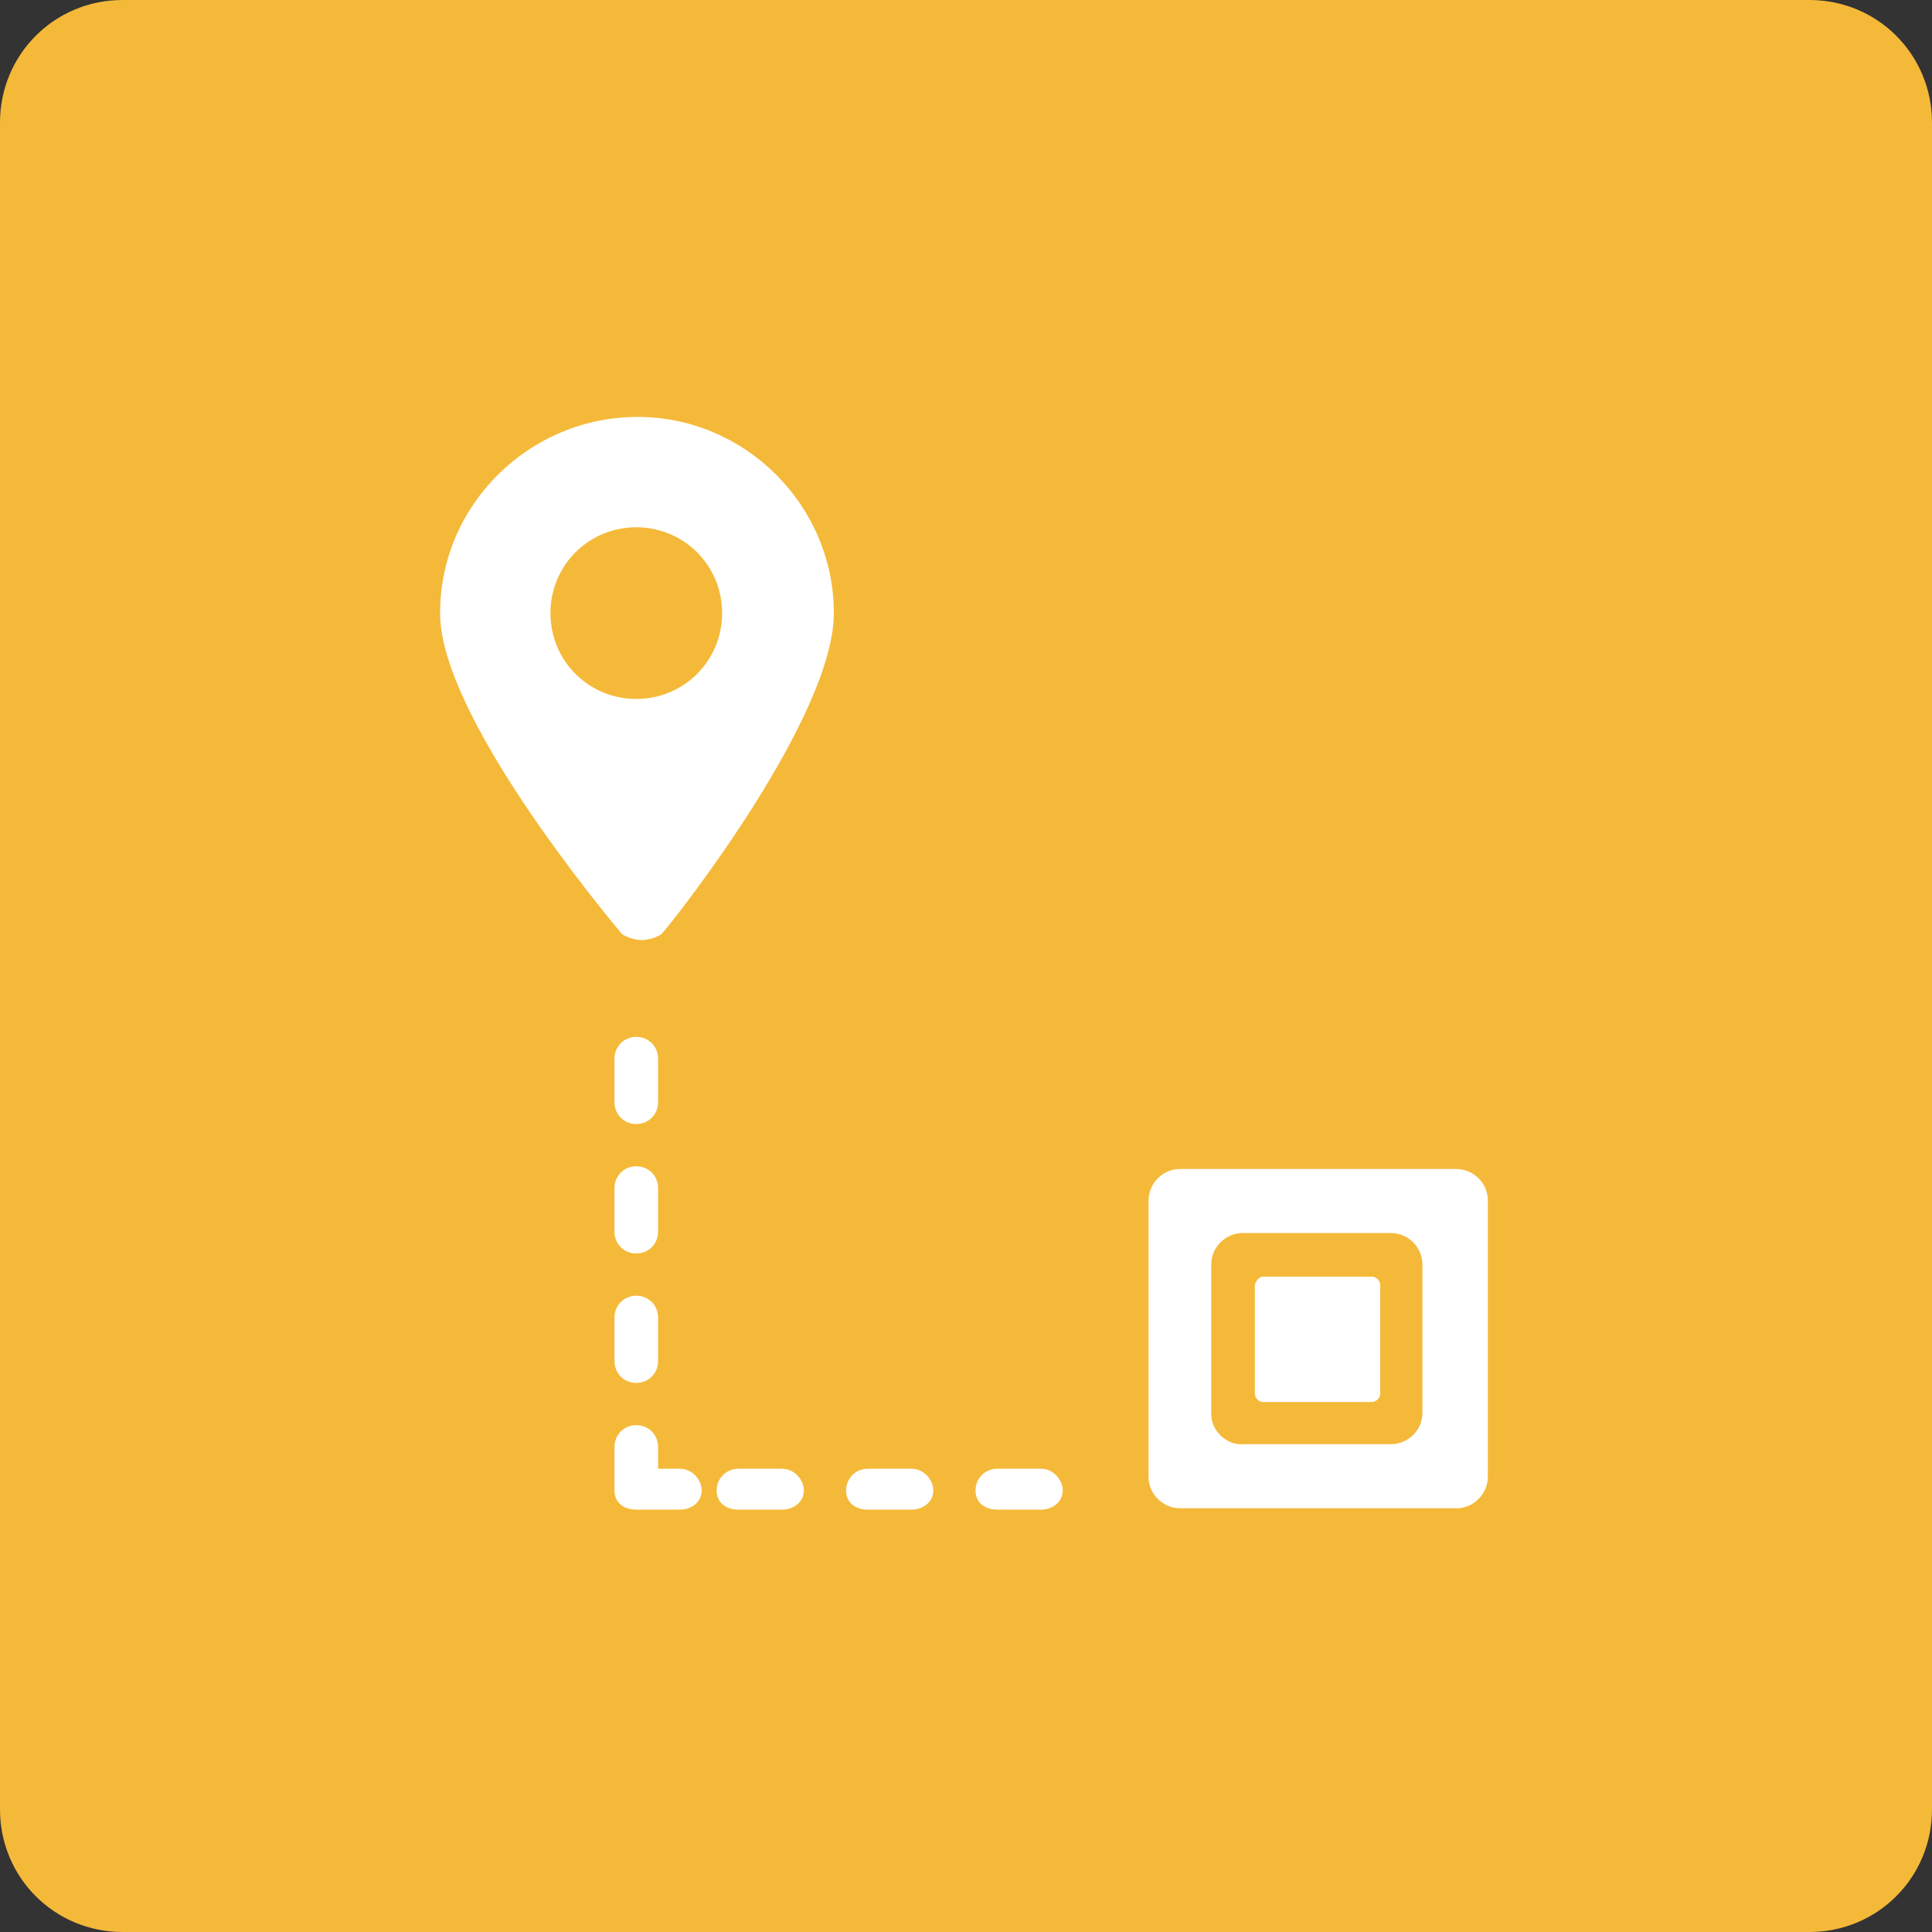
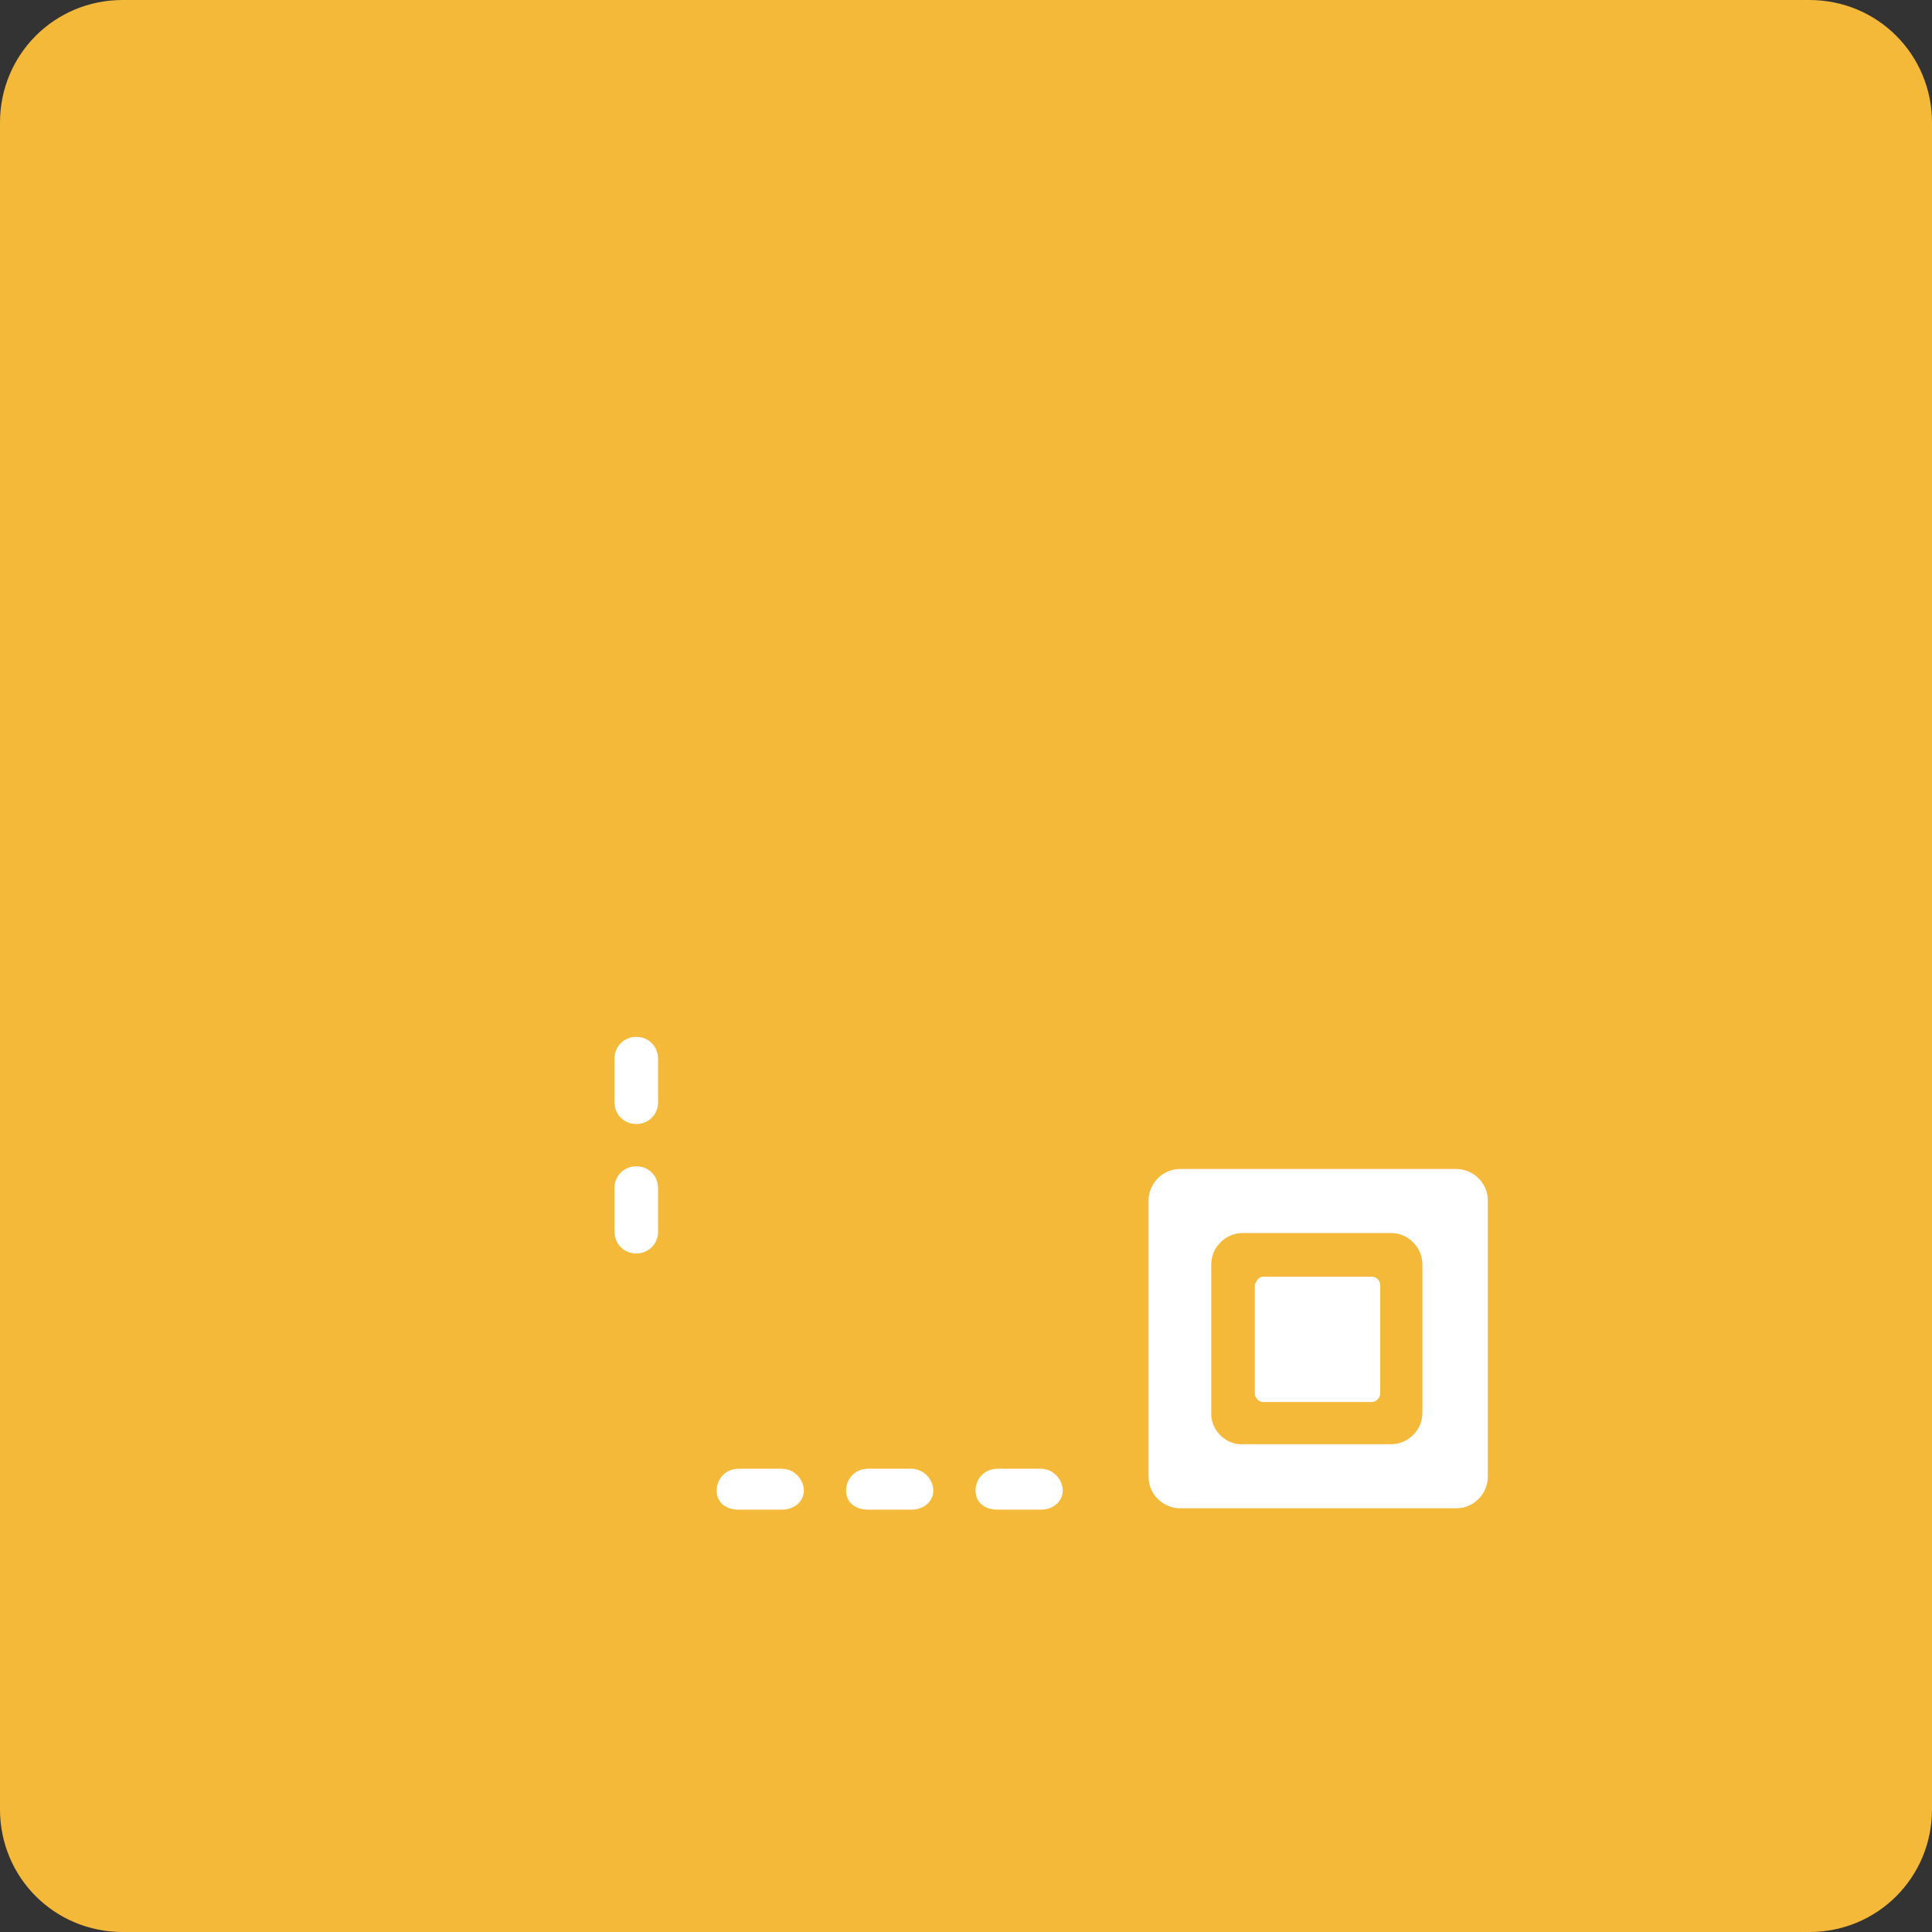
<svg xmlns="http://www.w3.org/2000/svg" version="1.1" id="Layer_1" x="0px" y="0px" viewBox="0 0 141.8 141.8" style="enable-background:new 0 0 141.8 141.8;" xml:space="preserve">
  <rect x="0" y="0" width="141.8" height="141.8" fill="#333333" stroke="none" />
  <style type="text/css">
	.st0{fill:#F5B939;}
	.st1{fill:#FFFFFF;}
</style>
  <g id="BG">
    <g id="ERP_Cloud">
      <path class="st0" d="M9,0h123.8c5,0,9,4,9,9v123.8c0,5-4,9-9,9H9c-5,0-9-4-9-9V9C0,4,4,0,9,0z" />
    </g>
  </g>
  <g id="Cloud_Optimization">
    <g id="Paving_the_Way">
      <path class="st1" d="M76.4,107.8h-3.2c-0.9,0-1.6,0.7-1.6,1.6s0.7,1.4,1.6,1.4h3.2c0.9,0,1.6-0.6,1.6-1.4S77.3,107.8,76.4,107.8z" />
      <path class="st1" d="M66.9,107.8h-3.2c-0.9,0-1.6,0.7-1.6,1.6s0.7,1.4,1.6,1.4h3.2c0.9,0,1.6-0.6,1.6-1.4S67.8,107.8,66.9,107.8z" />
      <path class="st1" d="M57.4,107.8h-3.2c-0.9,0-1.6,0.7-1.6,1.6s0.7,1.4,1.6,1.4h3.2c0.9,0,1.6-0.6,1.6-1.4S58.3,107.8,57.4,107.8z" />
-       <path class="st1" d="M47.1,69c0.4,0,1.2-0.2,1.5-0.5c1.4-1.6,12.6-16,12.6-23.5c0-7.9-6.5-14.4-14.4-14.4S32.3,37,32.3,45    c0,7.5,11.9,21.8,13.3,23.5C45.9,68.8,46.7,69,47.1,69L47.1,69z M40.4,45c0-3.5,2.8-6.3,6.3-6.3s6.3,2.8,6.3,6.3s-2.8,6.3-6.3,6.3    S40.4,48.5,40.4,45z" />
-       <path class="st1" d="M49.9,107.8h-1.6v-1.6c0-0.9-0.7-1.6-1.6-1.6s-1.6,0.7-1.6,1.6v3.2c0,0.9,0.7,1.4,1.6,1.4h3.2    c0.9,0,1.6-0.6,1.6-1.4S50.8,107.8,49.9,107.8L49.9,107.8z" />
      <path class="st1" d="M48.3,77.7c0-0.9-0.7-1.6-1.6-1.6s-1.6,0.7-1.6,1.6v3.2c0,0.9,0.7,1.6,1.6,1.6s1.6-0.7,1.6-1.6V77.7z" />
      <path class="st1" d="M48.3,87.2c0-0.9-0.7-1.6-1.6-1.6s-1.6,0.7-1.6,1.6v3.2c0,0.9,0.7,1.6,1.6,1.6s1.6-0.7,1.6-1.6V87.2z" />
-       <path class="st1" d="M46.7,95.1c-0.9,0-1.6,0.7-1.6,1.6v3.2c0,0.9,0.7,1.6,1.6,1.6s1.6-0.7,1.6-1.6v-3.2    C48.3,95.8,47.6,95.1,46.7,95.1z" />
      <g>
        <path class="st1" d="M109.2,96.7v-8.6c0-1.3-1.1-2.3-2.3-2.3H86.6c-1.3,0-2.3,1.1-2.3,2.3v20.3c0,1.3,1.1,2.3,2.3,2.3h20.3     c1.3,0,2.3-1.1,2.3-2.3L109.2,96.7L109.2,96.7z M88.9,103.8V92.8c0-1.3,1.1-2.3,2.3-2.3h10.9c1.3,0,2.3,1.1,2.3,2.3v10.9     c0,1.3-1.1,2.3-2.3,2.3H91.3C90,106.1,88.9,105,88.9,103.8z" />
        <path class="st1" d="M92.7,93.7h8c0.3,0,0.6,0.3,0.6,0.6v8c0,0.3-0.3,0.6-0.6,0.6h-8c-0.3,0-0.6-0.3-0.6-0.6v-8     C92.2,94,92.4,93.7,92.7,93.7z" />
      </g>
    </g>
  </g>
</svg>